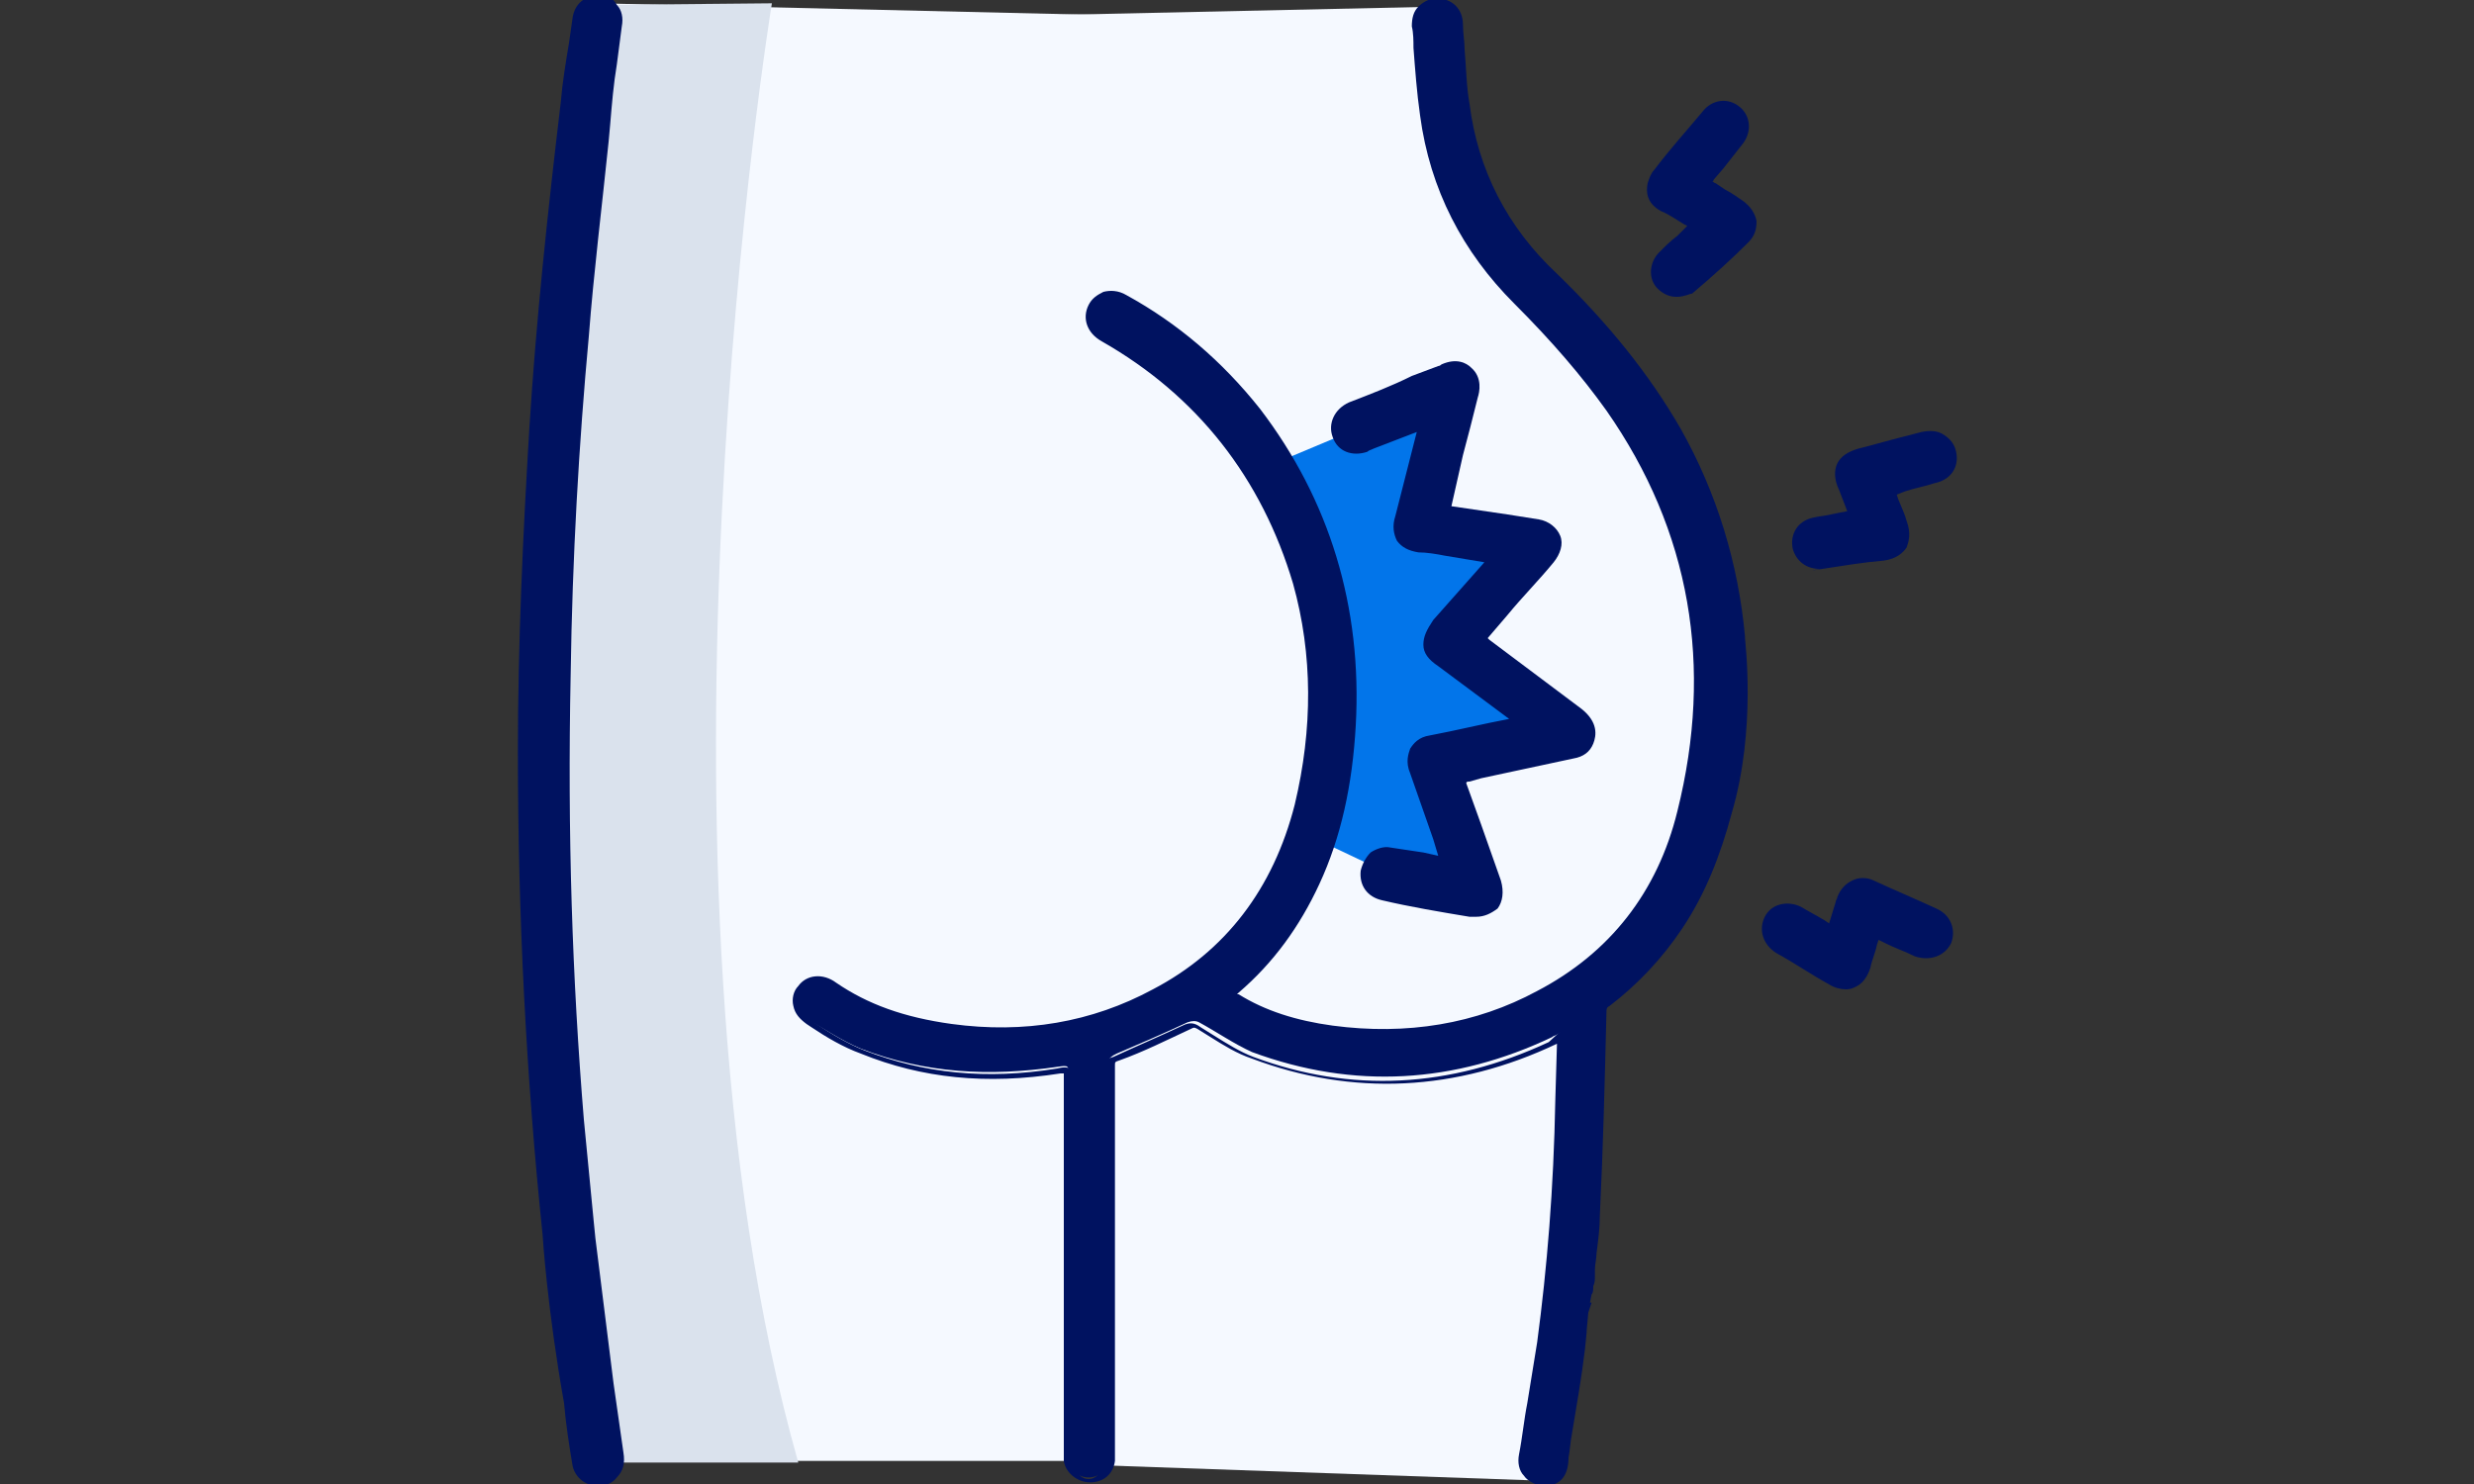
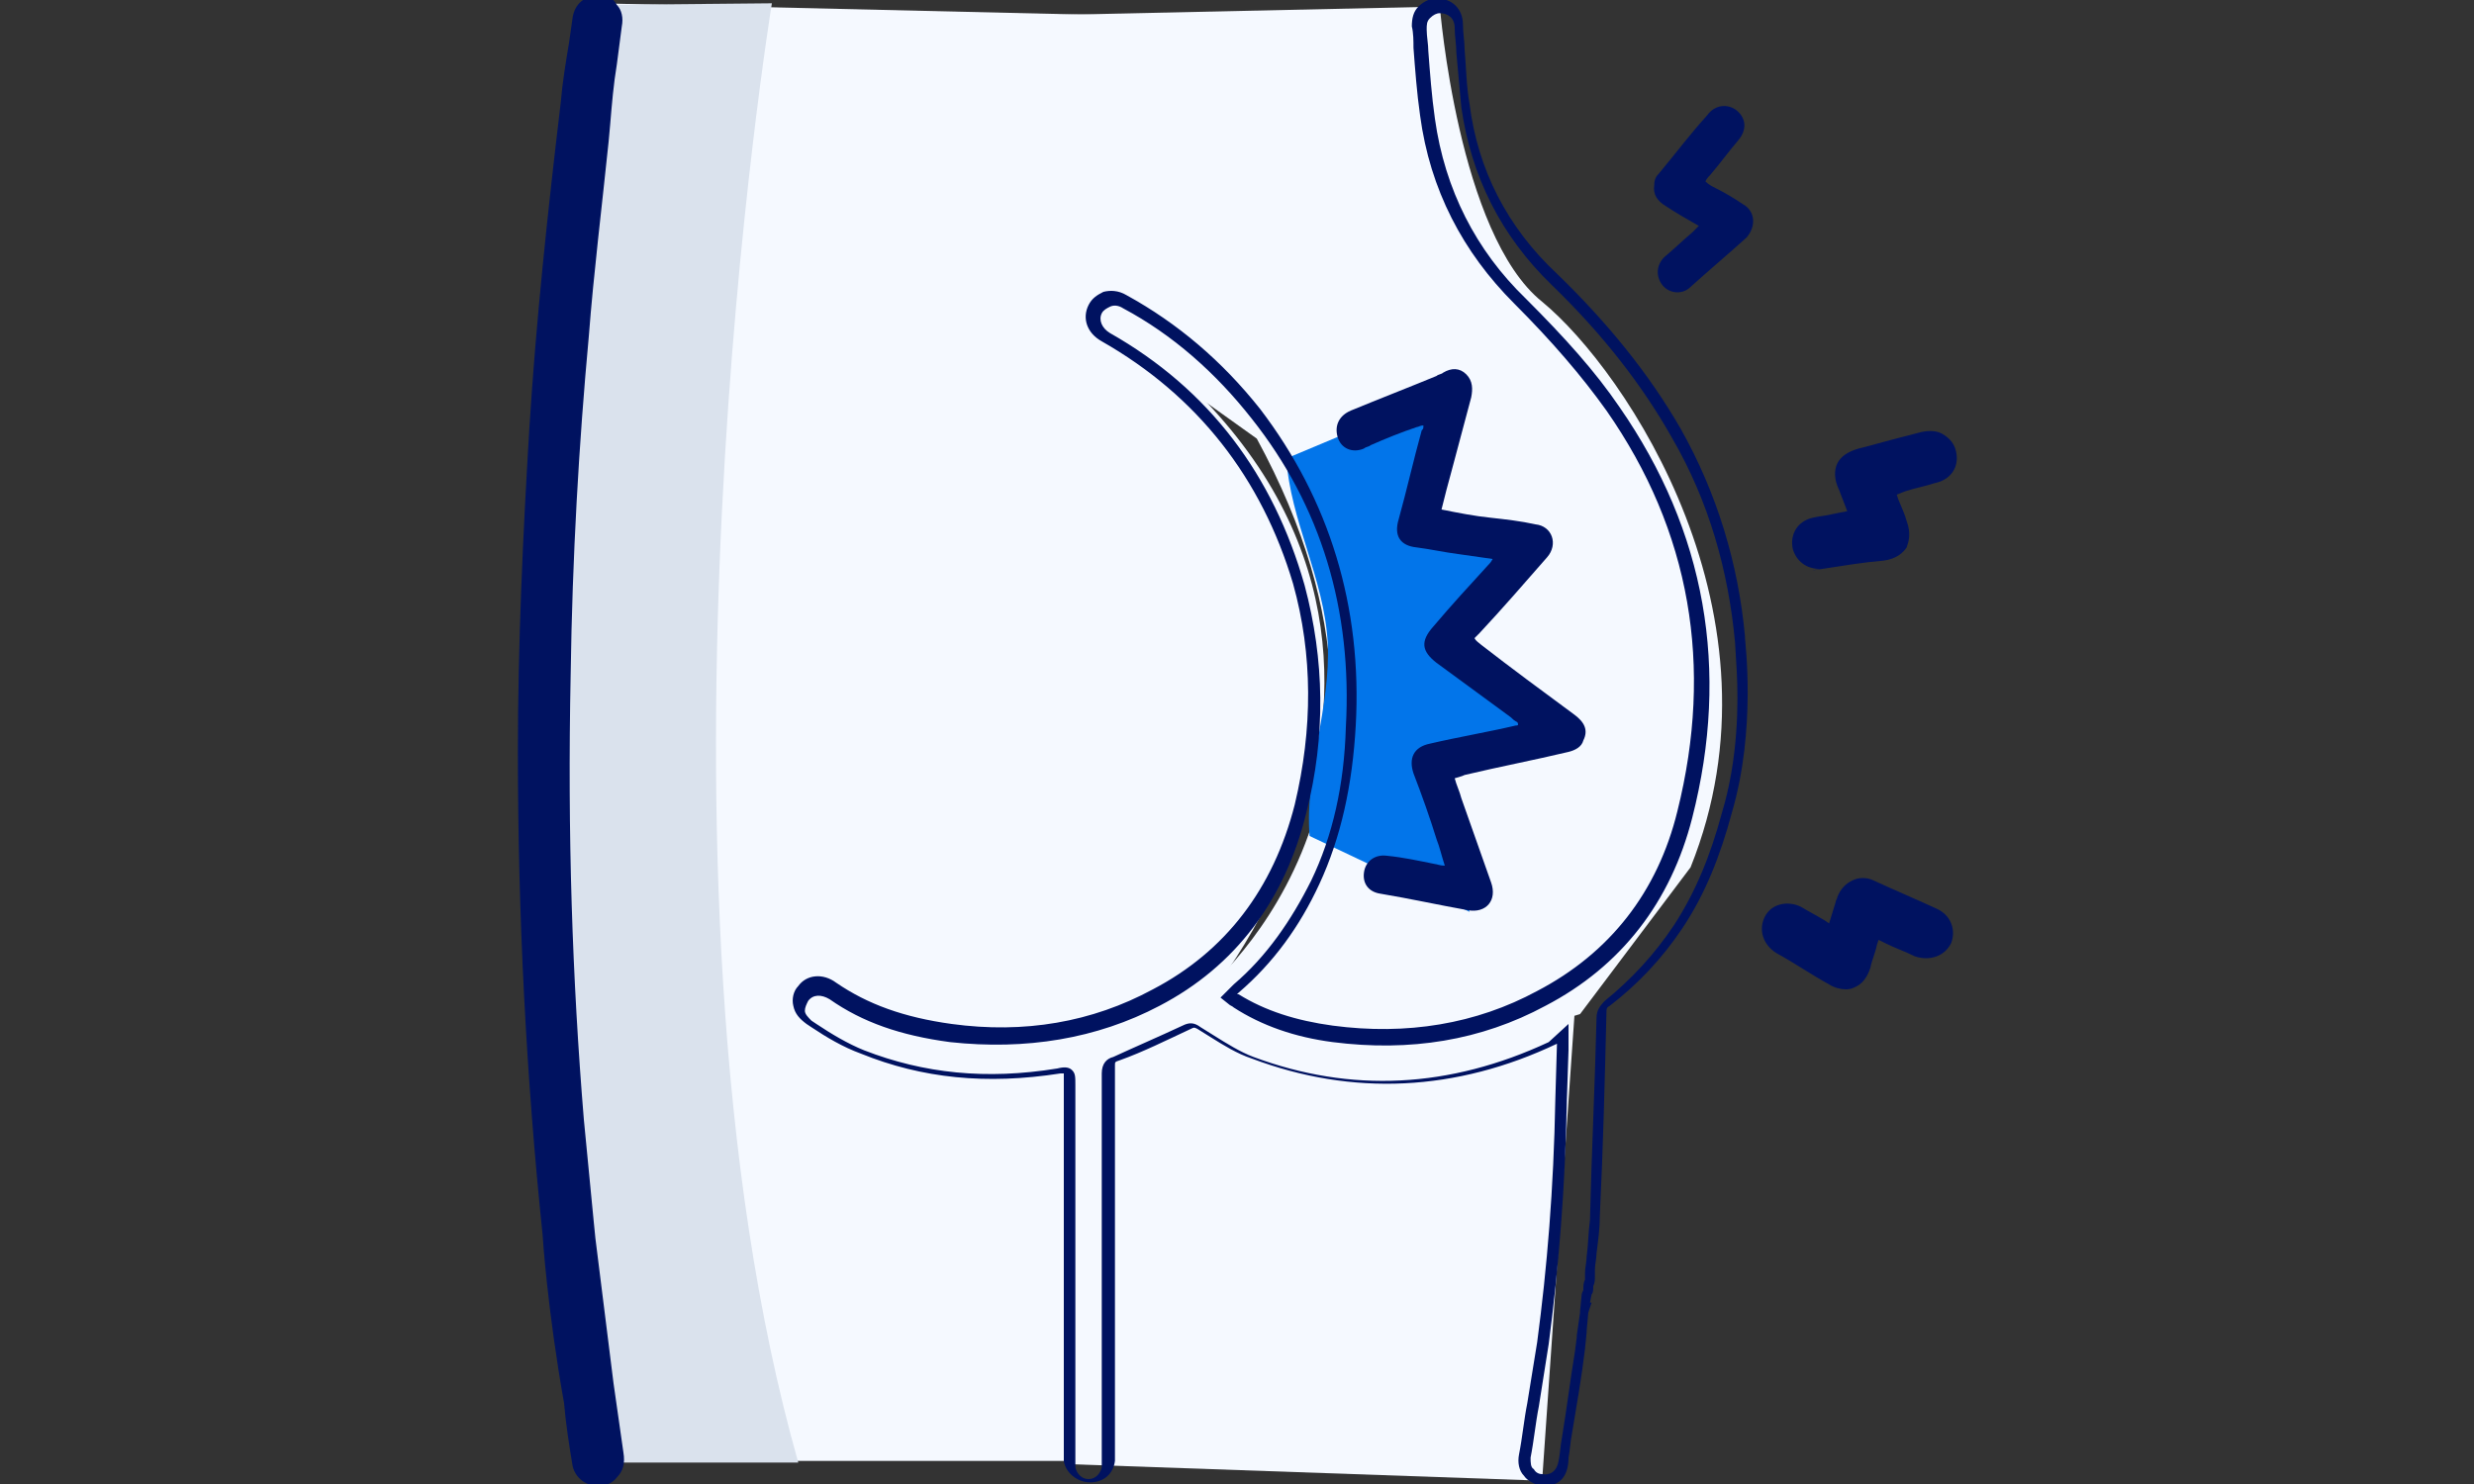
<svg xmlns="http://www.w3.org/2000/svg" enable-background="new 0 0 150 90" viewBox="0 0 150 90">
  <rect x="0" y="0" width="150" height="90" fill="#333333" stroke="none" />
  <path d="m87.3.4s1.1 13.8 6.2 17.9c5.1 4.2 15.1 19.1 9 34.3l-6.7 8.9s-16.7 5.4-23.1-1.1c0 0 15.4-11.9 3.5-33.8l-11.9-8.5v-17.2z" fill="#f5f9ff" />
  <path d="m36.3.2s-6 62 0 88.4h29.8v-24.7l7.2-3.5s19.7-23.8-7-41.7v-17.8z" fill="#f5f9ff" />
  <path d="m78 27.8 9.3-3.9v8.2l5.5 2.1-4.9 5.3 6.6 5.6-7.4 1.3 2 8.9-9.7-4.6c-.3-3.9 1.3-7.9 1.1-11.7-.2-3.9-2.3-7.5-2.5-11.2z" fill="#0275ea" />
  <path d="m95.5 61-2 28.8-28.6-1 .6-25.5 7.5-3.6z" fill="#f5f9ff" />
  <path d="m46.8.2s-8.6 52.5 1.6 88.5h-12.1s-5.3-34.6-2.7-56.6 2.7-31.8 2.7-31.8z" fill="#dae2ed" />
  <g fill="#001260">
    <path d="m35.3 20.5c.4-4.3.9-8.6 1.3-12.9.2-2 .5-3.9.7-5.9.1-.8-.4-1.3-1-1.4-.7-.1-1.2.4-1.3 1.1-.2 1.7-.4 3.3-.7 5-.8 6.5-1.4 13.1-1.9 19.7-.4 6.5-.7 13.1-.7 19.7 0 9.8.4 19.5 1.5 29.3s.2 4.5 1.3 10.1c.2 1.2.4 2.5.5 3.7.1.6.6 1 1.1 1 .8 0 1.3-.6 1.2-1.6-.2-1.4-.4-2.8-.6-4.2l-1.1-8.8c-.2-2.4-.5-4.8-.7-7.2-.8-9-1-18-.8-27.1.2-6.9.6-13.7 1.2-20.5z" />
    <path d="m36.2 90.1c-.8 0-1.4-.6-1.5-1.3-.2-1.2-.4-2.5-.5-3.7-1-5.6-1.3-10.1-1.3-10.2-1-9.6-1.5-19.4-1.5-29.3 0-6.5.3-13.1.7-19.7.4-6.4 1.1-13 1.9-19.7.1-1.2.3-2.4.5-3.6l.2-1.4c.1-1 .8-1.5 1.7-1.5.4 0 .8.2 1 .6.3.3.4.8.3 1.3-.1.8-.2 1.5-.3 2.3-.2 1.2-.3 2.4-.4 3.6l-.1 1.1c-.4 3.9-.9 7.9-1.2 11.8-.6 6.5-1 13.4-1.1 20.5-.2 9.7.1 18.5.8 27 .2 2.1.4 4.1.6 6.2l.1 1 1.1 8.8.6 4.2c.1.6 0 1.1-.4 1.5-.3.4-.7.5-1.2.5zm0-89.5c-.5 0-.8.3-.8.8l-.2 1.4c-.2 1.2-.3 2.4-.5 3.6-.8 6.7-1.5 13.3-1.9 19.7-.4 6.6-.7 13.2-.7 19.6 0 9.8.4 19.7 1.5 29.2 0 .1.2 4.5 1.3 10.1.2 1.2.4 2.5.5 3.7.1.4.4.6.8.7.3 0 .5-.1.6-.2.2-.2.3-.5.2-.9l-.6-4.2-1.2-9.7c-.2-2.1-.4-4.2-.6-6.3-.7-8.5-1-17.4-.8-27.1.1-7.1.5-14 1.1-20.6.4-3.9.8-8 1.2-11.8l.1-1.1c.1-1.2.3-2.4.4-3.6.1-.8.2-1.5.3-2.3 0-.3 0-.5-.2-.7-.1-.2-.3-.3-.5-.3.1 0 0 0 0 0z" />
    <path d="m82.7 27.2c.1-.1.3-.1.4-.2.9-.4 1.9-.8 2.8-1.1.1 0 .2-.1.4-.1 0 .2 0 .2-.1.3-.5 1.8-.9 3.6-1.4 5.4-.3 1 .1 1.6 1.1 1.7.8.1 1.7.3 2.5.4l2.1.3c-.1.2-.2.3-.3.4-1.1 1.2-2.2 2.4-3.3 3.7-.8.9-.7 1.5.2 2.2 1.5 1.1 3 2.2 4.5 3.3.1.1.2.2.4.3.1.2 0 .2-.1.2-1.7.4-3.5.7-5.2 1.1-1 .2-1.3.9-1 1.8.5 1.3 1 2.7 1.4 4 .2.5.3 1 .5 1.6-.3 0-.5-.1-.6-.1-1-.2-1.9-.4-2.9-.5-.7-.1-1.3.3-1.4 1s.3 1.2 1 1.3c1.8.3 3.6.7 5.3 1 1.1.2 1.8-.6 1.4-1.7-.6-1.7-1.2-3.4-1.8-5.1-.1-.4-.3-.8-.4-1.2.3-.1.4-.1.6-.2 2.1-.5 4.2-.9 6.3-1.4.4-.1.8-.3.9-.7.3-.6.1-1.1-.6-1.6-1.9-1.4-3.8-2.8-5.6-4.2-.1-.1-.3-.2-.4-.4.1-.1.2-.2.3-.3 1.4-1.5 2.7-3 4.1-4.6.7-.8.3-1.9-.7-2-.9-.2-1.8-.3-2.7-.4-1-.1-2-.3-3-.5.2-.8.4-1.6.6-2.3.4-1.5.8-3 1.2-4.5.1-.5.1-1-.3-1.4s-.9-.4-1.4-.1c-.1.1-.3.1-.4.2-1.7.7-3.5 1.4-5.2 2.1-.7.3-1 .9-.8 1.6s.9 1 1.6.7z" />
-     <path d="m89.5 55.6c-.1 0-.3 0-.4 0-1.8-.3-3.6-.6-5.3-1-.9-.2-1.4-.9-1.3-1.8.1-.4.3-.8.6-1.1.3-.2.8-.4 1.2-.3.7.1 1.3.2 2 .3l.9.2c-.1-.3-.2-.7-.3-1l-1.4-4c-.3-.7-.1-1.2 0-1.5.2-.3.5-.7 1.2-.8 1.6-.3 3.2-.7 4.8-1l-4.3-3.2c-.6-.4-.9-.8-.9-1.3s.2-.9.6-1.5l3.1-3.5-2.4-.4c-.5-.1-1.1-.2-1.6-.2-.6-.1-1-.3-1.3-.7-.2-.4-.3-.9-.1-1.5l1.3-5.1-2.6 1c-.2.1-.3.1-.4.2-.9.3-1.8 0-2.1-.9-.3-.8.1-1.7 1-2.1 1.3-.5 2.6-1 3.8-1.6l1.6-.6c.1 0 .2-.1.2-.1.9-.4 1.5-.1 1.8.2.7.6.5 1.5.4 1.8-.3 1.2-.6 2.4-.9 3.5l-.7 3.1 3.4.5c.6.1 1.3.2 1.9.3s1.1.5 1.3 1 0 1.1-.4 1.6c-.9 1.1-1.9 2.1-2.8 3.2l-1.2 1.4s.1.1.1.1l5.6 4.2c1 .8.9 1.6.7 2.1s-.6.8-1.2.9c-1.9.4-3.7.8-5.6 1.2l-.7.2c-.1 0-.2 0-.2.1l.9 2.5c.4 1.1.8 2.3 1.2 3.4.2.7.1 1.3-.2 1.7-.4.3-.8.5-1.3.5zm-5.5-3.4c-.2 0-.4.1-.5.2-.2.1-.3.3-.3.6-.1.5.2.8.7.9 1.8.3 3.5.7 5.3 1 .4.1.7 0 .9-.2s.2-.6.1-1c-.4-1.1-.8-2.3-1.2-3.4l-.6-1.7c-.1-.3-.2-.5-.3-.8l-.2-.8.6-.2c.2 0 .3-.1.4-.1l.7-.2c1.9-.4 3.7-.8 5.6-1.2.3-.1.5-.2.7-.5.1-.3.2-.7-.5-1.2l-5.6-4.2c-.1-.1-.2-.2-.3-.3l-.4-.4.3-.4.2-.2 1.2-1.4c.9-1.1 1.9-2.1 2.8-3.2.2-.3.3-.6.2-.9s-.4-.5-.7-.5c-.6-.1-1.3-.2-1.9-.3l-4.2-.6.9-3.7c.3-1.2.6-2.4.9-3.5.1-.5.1-.8-.2-1-.2-.2-.5-.3-1-.1-.1 0-.2.1-.3.1l-1.6.6c-1.3.5-2.6 1-3.8 1.6-.5.2-.7.7-.6 1.1.2.5.6.6 1.2.4.1 0 .2-.1.4-.1l2.9-1.2c.1 0 .2-.1.3-.1l.7-.2-.1.9v.2l-1.4 5.4c-.1.4-.1.7 0 .9s.4.3.8.4c.5.1 1.1.2 1.6.2l3.7.6-.5.7c-.1.1-.1.2-.2.2l-3.3 3.7c-.3.4-.5.7-.4.9 0 .2.2.5.6.8l4.5 3.3c.1.1.2.1.3.2l.6.5-.7.3c-.1 0-.2.1-.2.1l-.4.1c-1.6.3-3.2.7-4.8 1-.3.1-.6.2-.7.4s-.1.6 0 .9l1.4 4c.1.3.2.7.4 1.1l.4 1.1-.9-.1c-.2 0-.3 0-.4-.1l-.9-.2c-.6-.1-1.3-.2-1.9-.3-.2 0-.3-.1-.3-.1z" />
    <path d="m105.7 12.4c-.6-.4-1.1-.7-1.7-1-.2-.1-.4-.2-.6-.4.1-.2.2-.3.3-.4.6-.7 1.1-1.4 1.7-2.1.5-.6.5-1.3-.1-1.8-.5-.4-1.3-.4-1.8.3-1 1.1-1.9 2.3-2.9 3.5-.2.2-.3.4-.3.7-.1.6.2 1 .7 1.3.6.4 1.3.8 2 1.2-.2.2-.3.3-.4.4-.6.5-1.1 1-1.7 1.5-.5.5-.5 1.2-.1 1.7s1.2.6 1.7.1c1.1-1 2.3-2 3.4-3 .6-.7.5-1.6-.2-2z" />
-     <path d="m101.7 18h-.1c-.4 0-.8-.2-1.1-.5-.6-.6-.5-1.6.1-2.2.4-.4.7-.7 1.1-1l.5-.5s0 0 .1-.1l-.2-.1c-.5-.3-.9-.6-1.4-.8-.9-.5-.9-1.2-.8-1.7.1-.3.2-.6.4-.8.9-1.2 1.9-2.3 2.9-3.5.6-.8 1.6-.9 2.3-.3s.7 1.6.1 2.3c-.4.5-.7.9-1.1 1.4l-.6.7s0 .1-.1.1c.1 0 .1.1.2.1l.6.4c.4.2.8.5 1.1.7.4.3.7.7.8 1.2 0 .5-.1.9-.5 1.3-1 1-2.1 2-3.4 3.1-.1 0-.5.2-.9.2zm2.9-11.2c-.3 0-.5.1-.7.4-1 1.1-1.9 2.3-2.9 3.5-.1.1-.2.3-.2.5 0 .3 0 .6.5.9s.9.5 1.4.8l1 .6-.5.5c-.1.1-.2.2-.3.3l-.5.5c-.4.3-.7.7-1.1 1-.3.3-.4.8-.1 1.2.1.2.4.3.6.3s.4-.1.6-.2c1.2-1.1 2.3-2.1 3.3-3 .2-.2.3-.4.3-.7 0-.2-.2-.5-.4-.6-.4-.2-.7-.5-1.1-.7l-.6-.4c-.1-.1-.3-.2-.4-.2l-.5-.3.4-.5c.1-.1.1-.2.2-.3l.6-.7c.4-.4.7-.9 1.1-1.3s.3-1 0-1.3c-.4-.2-.5-.3-.7-.3z" />
    <path d="m117.2 55.5c-1.3-.6-2.5-1.1-3.8-1.7-.8-.3-1.4 0-1.7.7-.1.1-.1.3-.1.4-.2.5-.3 1-.5 1.6-.7-.4-1.4-.8-2.1-1.2s-1.4-.2-1.7.4-.1 1.3.6 1.7c1.1.6 2.1 1.3 3.2 1.9.9.5 1.7.2 2-.8.2-.7.4-1.3.6-2.1.9.4 1.8.8 2.6 1.2.7.3 1.4.1 1.7-.6.2-.5-.1-1.2-.8-1.5z" />
    <path d="m111.9 60c-.3 0-.7-.1-1-.3-1.1-.6-2.1-1.3-3.2-1.9-.8-.5-1.1-1.4-.7-2.2s1.4-1 2.2-.6c.5.3.9.5 1.4.8l.3.2.4-1.3c0-.1.1-.2.1-.3.2-.5.5-.8.9-1s.9-.2 1.3 0c1.3.6 2.5 1.1 3.8 1.7.9.4 1.2 1.3.9 2.1-.4.8-1.3 1.1-2.2.8-.6-.3-1.2-.5-1.8-.8l-.4-.2-.1.3c-.1.5-.3.9-.4 1.4-.2.6-.5 1-1 1.2-.2.1-.4.1-.5.1zm-3.6-4.4c-.3 0-.6.1-.7.4-.2.4-.1.9.4 1.2 1.1.6 2.1 1.3 3.2 1.9.2.1.6.3.9.2s.5-.5.5-.7c.1-.5.3-.9.4-1.4l.3-1.1 1.2.6c.6.3 1.2.5 1.8.8.5.2 1 .1 1.2-.4s0-.9-.5-1.1c-1.3-.6-2.5-1.1-3.8-1.7-.3-.1-.5-.1-.7 0s-.4.3-.5.6c0 .1 0 .2-.1.2l-.7 2.2-1.1-.6c-.5-.3-.9-.6-1.4-.8 0-.3-.2-.3-.4-.3z" />
    <path d="m110.5 34.1c1.2-.2 2.4-.3 3.7-.5 1.1-.1 1.5-.8 1.1-1.9-.3-.6-.5-1.3-.8-2 1-.2 1.8-.5 2.7-.7.8-.2 1.2-.8 1-1.5s-.8-1-1.6-.8c-1.3.3-2.5.6-3.8 1-1.1.3-1.4.9-1 1.9.2.6.4 1.1.7 1.7-.4.1-.7.1-1 .2-.5.1-1 .1-1.5.2-.7.2-1 .8-.9 1.4.2.7.8 1.1 1.4 1z" />
    <path d="m110.3 34.5c-.8 0-1.4-.5-1.6-1.2-.2-.9.3-1.7 1.2-1.9.4-.1.7-.1 1.1-.2l1-.2-.5-1.3c-.3-.6-.3-1.2-.1-1.6s.6-.7 1.3-.9l.4-.1c1.1-.3 2.2-.6 3.4-.9.5-.1 1-.1 1.4.2.3.2.6.5.7 1 .2.9-.3 1.7-1.3 1.9-.6.2-1.2.3-1.8.5l-.5.2.1.3c.2.5.4.9.5 1.3.3.8.1 1.3 0 1.6-.2.3-.6.7-1.4.8-1.2.1-2.4.3-3.7.5s-.1 0-.2 0zm6.8-7.4c-.1 0-.2 0-.3 0-1.1.3-2.2.6-3.4.9l-.4.1c-.4.1-.7.3-.8.5s-.1.5.1 1l.9 2.2-2 .3c-.3 0-.7.1-1 .2-.5.1-.7.5-.6 1 .1.4.5.7 1 .6 1.2-.2 2.4-.3 3.7-.5.3 0 .7-.1.8-.4.2-.3.1-.7 0-.9-.2-.4-.3-.9-.5-1.3l-.4-1.1 1.3-.3c.6-.2 1.2-.3 1.8-.5s.9-.5.7-1c-.1-.2-.2-.4-.3-.5-.3-.3-.5-.3-.6-.3z" />
-     <path d="m105.5 38.9c-.4-4.4-1.6-8.6-3.9-12.6-2-3.5-4.5-6.6-7.4-9.4-3-2.9-4.8-6.4-5.4-10.5-.2-1.6-.2-3.2-.4-4.8-.1-.8-.6-1.3-1.2-1.2-.7 0-1.2.6-1.2 1.3.1 1.8.2 3.6.4 5.4.7 4.3 2.5 8.1 5.6 11.1 2.1 2 4 4.2 5.7 6.5 5.3 7.5 6.6 15.8 4.4 24.6-1.3 4.9-4.1 8.8-8.7 11.2-4 2.1-8.2 2.7-12.6 2.1-2.1-.3-4.1-.9-5.9-2-.2-.1-.3-.2-.5-.3.2-.2.3-.3.5-.4 2.1-1.8 3.6-4 4.8-6.5 1.4-3 2-6.2 2.2-9.5.4-7-1.4-13.4-5.8-19-2.2-2.8-4.8-5.1-8-6.8-.7-.4-1.5-.2-1.8.4s-.1 1.3.6 1.7c6 3.4 9.8 8.5 11.6 15.1 1.2 4.5 1.2 9.1.1 13.6-1.3 5.1-4.1 9-8.8 11.4-3.9 2-8.1 2.7-12.4 2.1-2.6-.3-5-1-7.1-2.6-.6-.5-1.4-.4-1.8.2s-.3 1.4.4 1.8c1.1.6 2.1 1.3 3.3 1.8 3.9 1.5 7.8 1.7 11.9 1.1.7-.1.7-.1.7.6v22.7.6c.1.6.6 1 1.2 1s1.1-.4 1.2-1c0-.2 0-.4 0-.6 0-7.8 0-15.6 0-23.4 0-.4.1-.5.5-.7 1.4-.6 2.8-1.2 4.3-1.9.3-.1.5-.1.7 0 1.1.6 2.1 1.3 3.2 1.8 6.2 2.3 12.3 1.9 18.2-.9.1-.1.3-.1.5-.3v.6c0 1.1 0 2.2-.1 3.4-.1 4.9-.4 9.8-1.1 14.7-.3 2.3-.7 4.6-1 6.9-.1.8.3 1.4 1 1.5s1.3-.3 1.4-1.1c.1-.5.1-.9.2-1.4.3-1.8.5-3.5.8-5.3v-.1c0-.3.1-.5.1-.8v-.1l.1-1.2c0-.1.1-.2.1-.3 0 0 0 0-.1 0l.1-.9c.1-.1.1-.3.1-.4 0-.3.1-.7.1-1 .1-1.1.2-2.1.3-3.2.1-4.1.3-8.2.4-12.3 0-.3.1-.5.4-.7 1.7-1.3 3.1-2.9 4.3-4.7 1.4-2.1 2.3-4.5 2.9-6.9 1.6-5 .9-10.4.9-10.4z" />
    <path d="m93.7 90.1c-.1 0-.2 0-.3 0-.4-.1-.8-.3-1-.6-.3-.3-.4-.8-.3-1.3.2-1 .3-2.1.5-3.1.2-1.2.4-2.5.6-3.7.6-4.5 1-9.3 1.1-14.7l.1-3.4c-6.1 2.9-12.4 3.2-18.5.9-.9-.3-1.7-.8-2.5-1.3-.3-.2-.5-.3-.8-.5-.2-.1-.2-.1-.4 0-1.5.7-2.9 1.4-4.3 1.9-.3.1-.3.1-.3.3v19.8 3.6.1.5c-.1.8-.7 1.3-1.5 1.3s-1.5-.6-1.6-1.3c0-.2 0-.4 0-.5v-.1-22.7c0-.1 0-.2 0-.2-.1 0-.1 0-.2 0-4.5.7-8.4.3-12.1-1.2-1.1-.4-2.1-1-3-1.6l-.3-.2c-.4-.3-.7-.6-.8-1.1-.1-.4 0-.9.3-1.2.5-.7 1.5-.8 2.3-.2 1.9 1.3 4.1 2.1 7 2.5 4.4.6 8.5-.1 12.2-2.1 4.4-2.3 7.3-6.1 8.6-11.2 1.1-4.6 1.1-9.1-.1-13.4-1.9-6.4-5.8-11.4-11.6-14.7-.9-.5-1.2-1.4-.8-2.2.2-.4.5-.6.9-.8.4-.1.9-.1 1.4.2 3.1 1.7 5.8 4 8.1 6.9 4.2 5.5 6.2 12 5.8 19.2-.2 3.6-.9 6.8-2.2 9.6-1.2 2.6-2.8 4.8-4.9 6.6 0 0-.1.1-.1.1h.1c1.6 1 3.5 1.6 5.7 1.9 4.5.6 8.7-.1 12.4-2.1 4.4-2.3 7.3-6 8.5-10.9 2.2-8.8.8-17-4.3-24.3-1.5-2.1-3.3-4.2-5.6-6.5-3.1-3.1-5.1-6.9-5.7-11.4-.2-1.4-.3-2.8-.4-4.1 0-.4 0-.9-.1-1.3 0-.5.1-.9.4-1.2s.7-.5 1.1-.5c.9 0 1.6.6 1.6 1.6 0 .5.1 1 .1 1.5.1 1.1.1 2.2.3 3.3.5 4 2.3 7.5 5.3 10.3 3.1 3 5.6 6.1 7.5 9.4 2.2 3.9 3.5 8.2 3.9 12.6v.1c0 .2.7 5.5-.8 10.6-.7 2.6-1.6 4.9-3 7-1.2 1.8-2.7 3.4-4.4 4.7-.2.1-.2.2-.2.4-.1 4.1-.2 8.2-.4 12.3 0 .8-.1 1.5-.2 2.3 0 .3-.1.7-.1 1v.4c0 .2 0 .4-.1.6 0 .2 0 .4-.1.5l-.1.5h.1l-.2.6-.1 1.1v.1l-.1 1c-.2 1.7-.5 3.4-.8 5.2-.1.5-.1.9-.2 1.4 0 1.2-.6 1.7-1.4 1.7zm1.4-28v1.6l-.1 3c-.1 5.4-.5 10.2-1.1 14.8-.2 1.3-.4 2.5-.6 3.8-.2 1-.3 2.1-.5 3.1 0 .3 0 .6.2.7.1.2.3.3.5.3.5.1.9-.2 1-.8.1-.5.1-.9.2-1.4.3-1.8.5-3.5.8-5.3l.1-.8v-.1l.2-1.4v-.1l.1-1c0-.1.1-.2.1-.3 0-.2 0-.4.1-.6v-.4c0-.3.1-.7.1-1 .1-.7.1-1.5.2-2.2.1-4.1.3-8.2.4-12.3 0-.4.2-.7.5-1 1.6-1.3 3-2.8 4.2-4.6 1.3-2 2.2-4.2 2.9-6.8 1-3.3 1-6.7.9-8.6l-.1-1.7c-.4-4.4-1.6-8.6-3.8-12.4-1.8-3.2-4.2-6.3-7.3-9.3s-4.9-6.6-5.5-10.8c-.1-1.1-.2-2.2-.3-3.3 0-.5-.1-1-.1-1.5 0-.6-.4-.9-.9-.9-.2 0-.4.1-.6.3s-.2.4-.2.7c0 .4.1.9.1 1.3.1 1.3.2 2.7.4 4.1.6 4.3 2.5 8 5.5 10.9 2.4 2.4 4.2 4.4 5.7 6.6 5.2 7.5 6.7 15.9 4.4 24.9-1.3 5.1-4.3 9-8.9 11.4-3.9 2.1-8.2 2.8-12.9 2.2-2.3-.3-4.3-1-6-2.1-.1-.1-.2-.1-.3-.2l-.5-.4.5-.5c.1-.1.2-.2.3-.3 2-1.7 3.5-3.9 4.7-6.3 1.3-2.7 2-5.8 2.1-9.3.4-7.1-1.5-13.4-5.7-18.7-2.2-2.8-4.8-5.1-7.8-6.7-.3-.2-.6-.2-.8-.1s-.4.2-.5.4c-.2.4 0 .9.5 1.2 6 3.4 9.9 8.6 11.8 15.3 1.2 4.5 1.3 9.1.1 13.8-1.3 5.3-4.3 9.3-8.9 11.7-3.8 2-8.1 2.7-12.7 2.2-3-.4-5.3-1.2-7.3-2.6-.5-.3-1-.3-1.3.1-.1.2-.2.4-.2.6s.2.4.4.6l.3.2c.9.6 1.9 1.2 2.9 1.6 3.6 1.4 7.4 1.8 11.7 1.1.4-.1.7-.1.9.1s.2.4.2.9v22.7.1.4c.1.4.4.7.8.7s.7-.3.8-.7c0-.1 0-.3 0-.4v-.1-3.6c0-6.6 0-13.2 0-19.8 0-.6.3-.9.7-1 1.3-.6 2.7-1.2 4.2-1.9.4-.2.7-.2 1.1.1.3.2.5.3.8.5.8.5 1.6 1 2.4 1.3 5.9 2.2 11.9 1.9 17.9-.9z" />
  </g>
</svg>